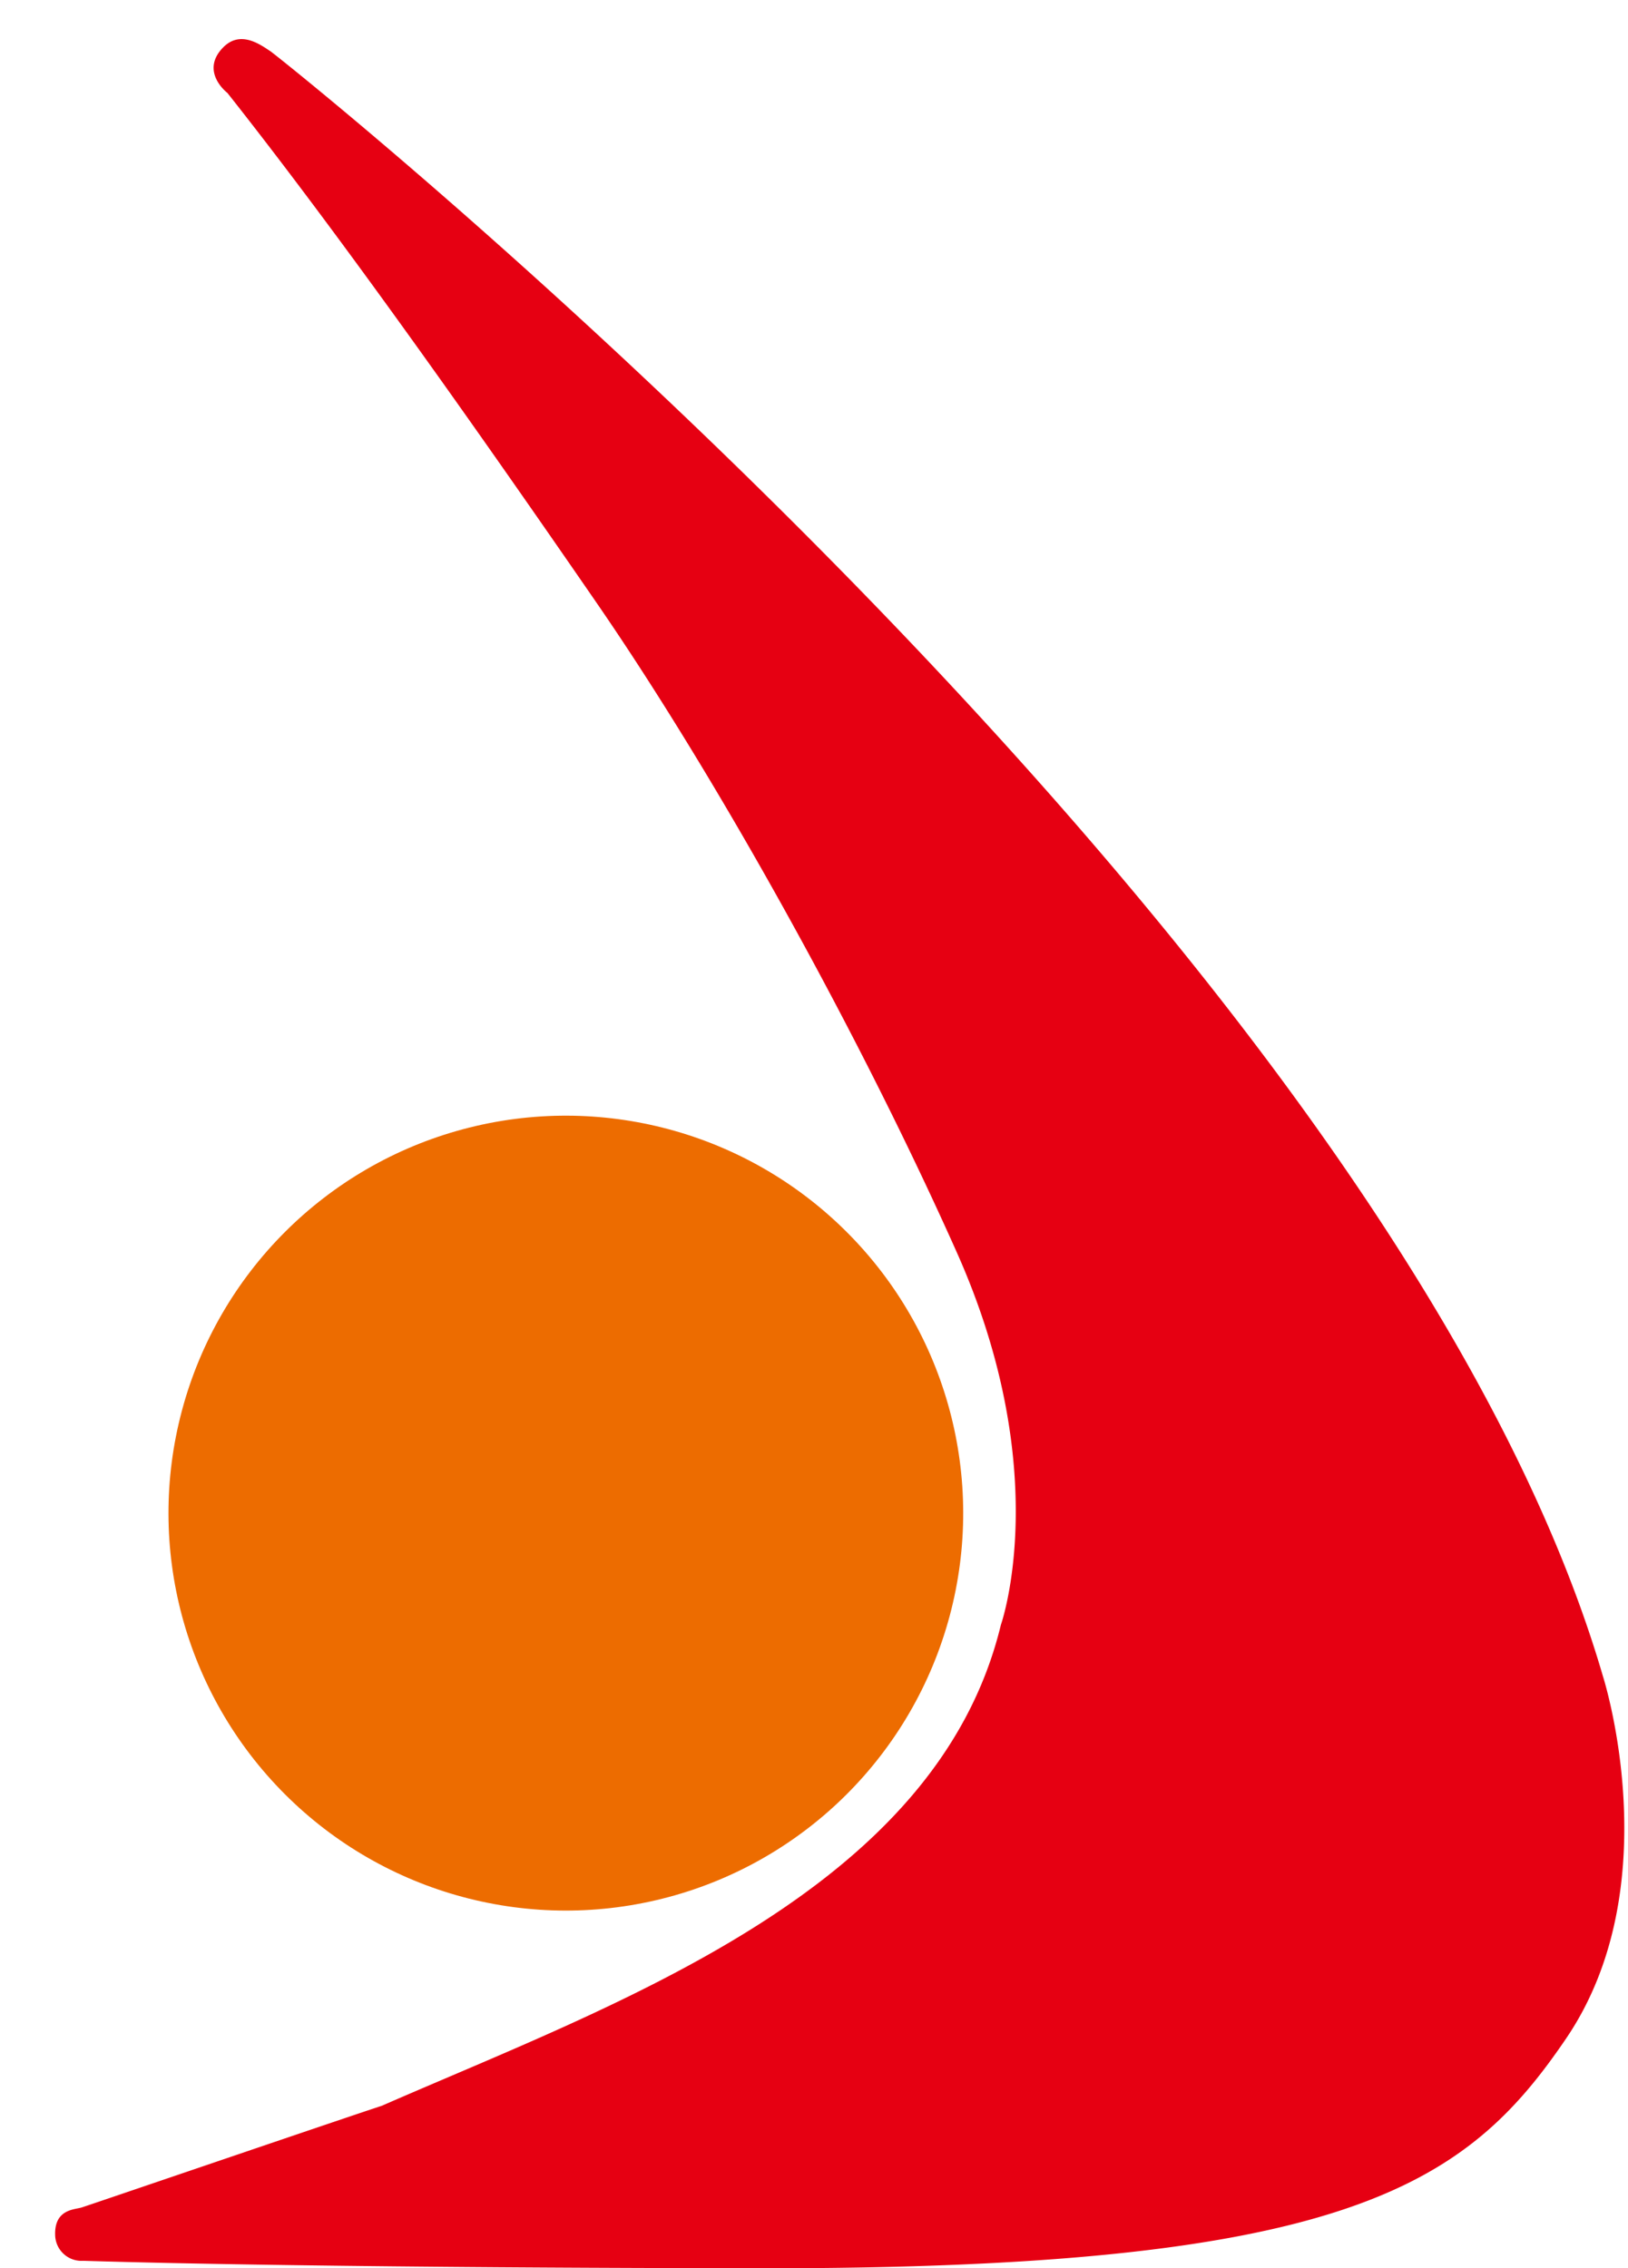
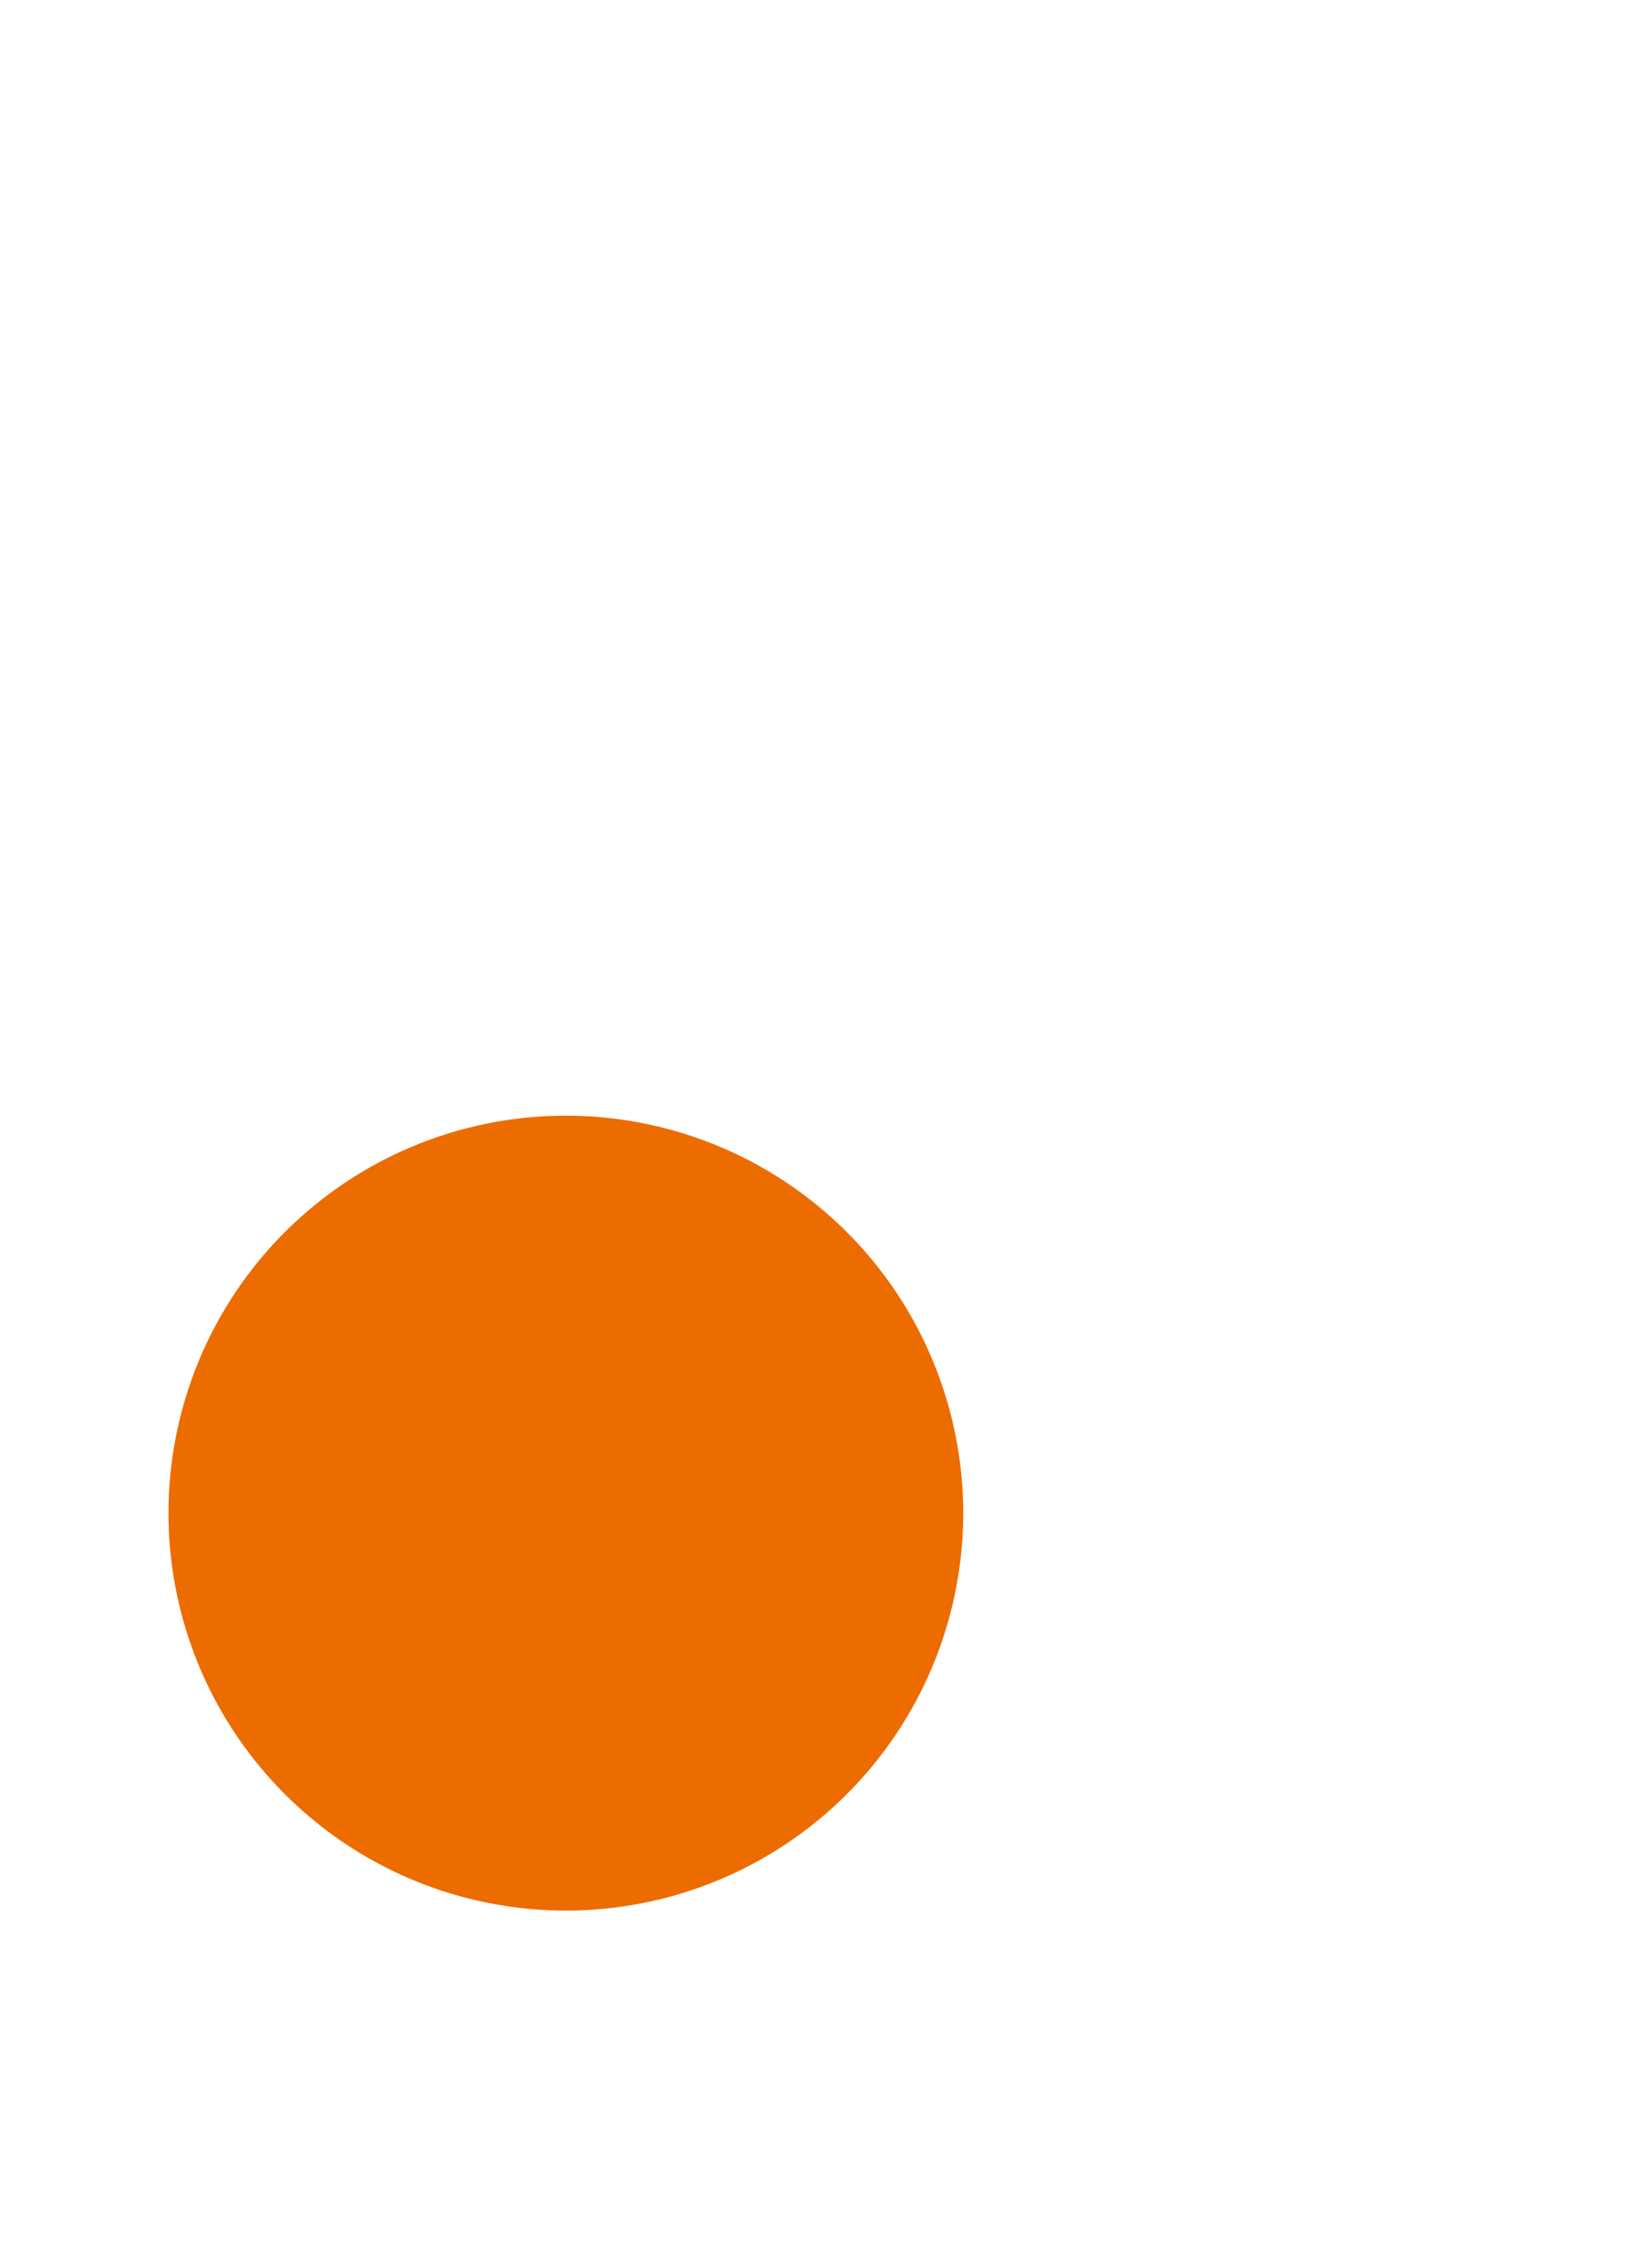
<svg xmlns="http://www.w3.org/2000/svg" width="140" height="195" viewBox="0 0 140 195">
  <defs>
    <clipPath id="clip-path">
      <rect id="長方形_1413" data-name="長方形 1413" width="140" height="195" transform="translate(554 1274)" fill="#fff" stroke="#707070" stroke-width="1" />
    </clipPath>
  </defs>
  <g id="vision_simbol" transform="translate(-554 -1274)" clip-path="url(#clip-path)">
    <g id="グループ_2509" data-name="グループ 2509" transform="translate(127.196 850.592)">
-       <path id="パス_967" data-name="パス 967" d="M449.308,427.511c1.475-1.531,3.16-.316,4.108.316s96.083,76.328,114.573,139.7c0,0,5.778,17.968-3.161,31.132-8.692,12.8-19.122,20.07-71.9,19.754,0,0-34.766,0-55.626-.632a2.263,2.263,0,0,1-2.415-2.175c-.093-2.267,1.666-2.221,2.267-2.406s23.075-7.856,25.818-8.745c20.352-8.893,47.712-18.5,53.241-41.346,0,0,4.657-13.1-3.784-32.016s-20.665-40.894-31-55.883S459.6,443.92,449.7,431.4C449.7,431.4,447.312,429.583,449.308,427.511Z" transform="translate(-3.339)" fill="#e60012" />
      <circle id="楕円形_45" data-name="楕円形 45" cx="34.171" cy="34.171" r="34.171" transform="translate(427.138 553.5) rotate(-45)" fill="#ed6c00" />
    </g>
  </g>
</svg>